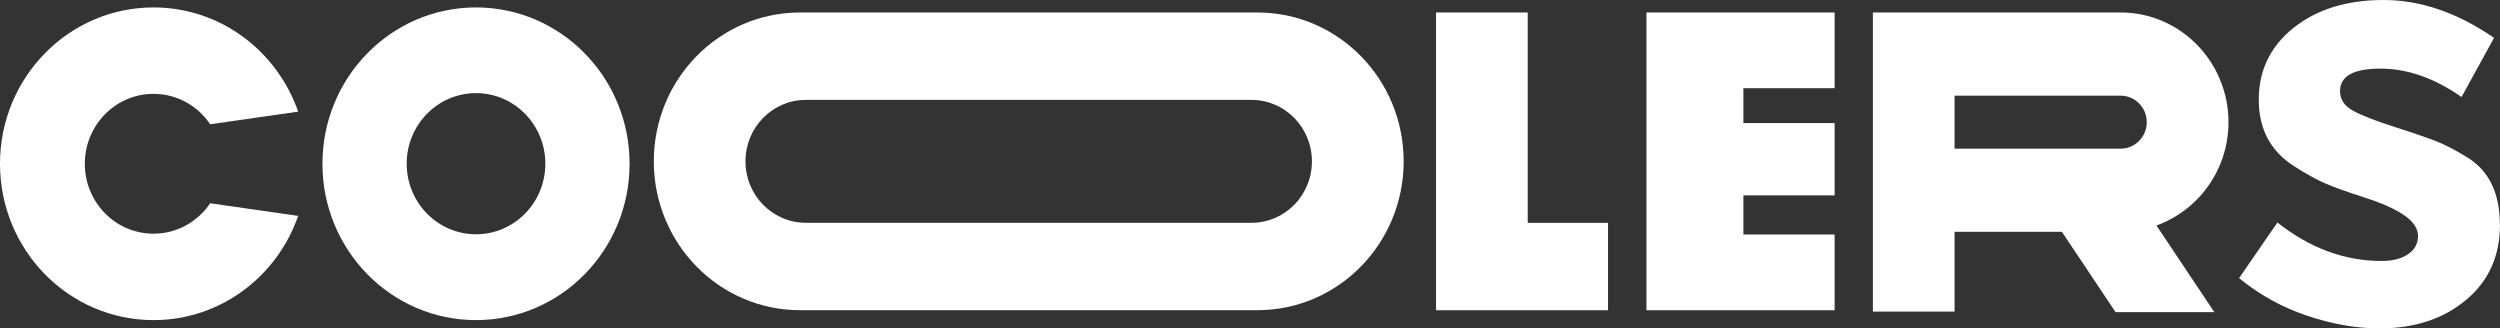
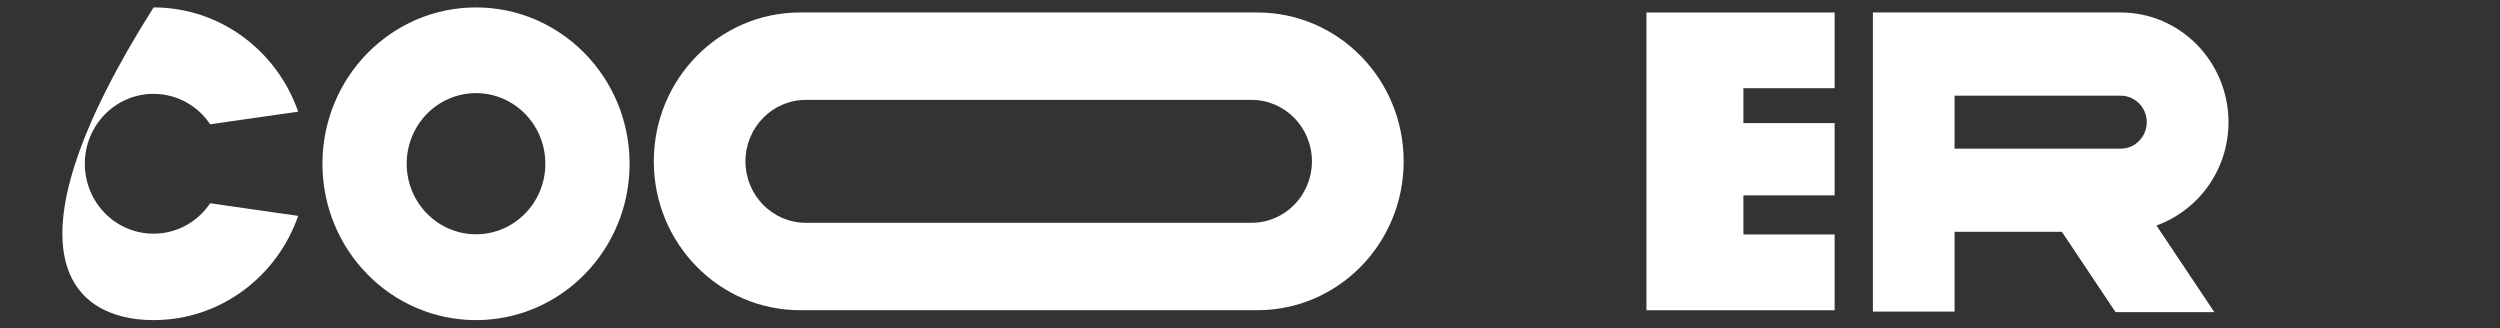
<svg xmlns="http://www.w3.org/2000/svg" width="236" height="31" viewBox="0 0 236 31" fill="none">
  <rect x="0" y="0" width="236" height="31" fill="#333333" stroke="none" />
  <path d="M173.188 29.288H155.424V1.179H173.188V8.325H164.577V11.62H173.188V18.444H164.577V22.135H173.188V29.288Z" fill="white" />
-   <path d="M144.217 1.179H135.564V29.288H151.798V21.037H144.217V1.179Z" fill="white" />
  <path d="M61.719 15.23C61.719 22.991 67.898 29.282 75.521 29.282H118.702C126.326 29.282 132.505 22.991 132.505 15.23C132.505 7.469 126.326 1.179 118.702 1.179H75.521C67.898 1.179 61.719 7.469 61.719 15.23ZM70.372 15.23C70.372 12.023 72.925 9.43 76.07 9.43H118.148C121.298 9.43 123.846 12.029 123.846 15.23C123.846 18.438 121.292 21.031 118.148 21.031H76.07C72.919 21.031 70.372 18.431 70.372 15.23Z" fill="white" />
-   <path d="M19.842 19.188C18.672 20.919 16.715 22.06 14.491 22.06C10.908 22.06 8.007 19.108 8.007 15.46C8.007 11.812 10.908 8.859 14.491 8.859C16.709 8.859 18.672 9.994 19.842 11.731L28.148 10.54C26.155 4.814 20.804 0.701 14.497 0.701C6.49 0.701 0 7.308 0 15.46C0 23.611 6.49 30.218 14.497 30.218C20.804 30.218 26.161 26.105 28.148 20.379L19.842 19.188Z" fill="white" />
+   <path d="M19.842 19.188C18.672 20.919 16.715 22.06 14.491 22.06C10.908 22.06 8.007 19.108 8.007 15.46C8.007 11.812 10.908 8.859 14.491 8.859C16.709 8.859 18.672 9.994 19.842 11.731L28.148 10.54C26.155 4.814 20.804 0.701 14.497 0.701C0 23.611 6.49 30.218 14.497 30.218C20.804 30.218 26.161 26.105 28.148 20.379L19.842 19.188Z" fill="white" />
  <path d="M210.369 11.533C210.369 5.825 205.805 1.179 200.199 1.179H176.801V29.418H184.51V21.881H194.641L199.711 29.468H209.035L203.568 21.285C207.523 19.864 210.369 16.037 210.369 11.533ZM184.51 9.033H200.199C201.551 9.033 202.654 10.155 202.654 11.533C202.654 12.91 201.551 14.033 200.199 14.033H184.51V9.026V9.033Z" fill="white" />
  <path d="M44.936 0.701C36.929 0.701 30.439 7.308 30.439 15.46C30.439 23.611 36.929 30.218 44.936 30.218C52.944 30.218 59.433 23.611 59.433 15.46C59.433 7.308 52.937 0.701 44.936 0.701ZM44.936 22.116C41.322 22.116 38.391 19.132 38.391 15.454C38.391 11.775 41.322 8.791 44.936 8.791C48.55 8.791 51.481 11.775 51.481 15.454C51.481 19.132 48.55 22.116 44.936 22.116Z" fill="white" />
-   <path d="M236 21.198C236 24.157 234.934 26.533 232.789 28.32C230.644 30.107 227.932 31 224.641 31C222.447 31 220.162 30.597 217.785 29.803C215.409 29.002 213.27 27.817 211.369 26.254L214.988 21.006C218.06 23.425 221.332 24.635 224.806 24.635C225.866 24.635 226.707 24.424 227.328 23.99C227.95 23.562 228.261 22.997 228.261 22.284C228.261 21.57 227.828 20.925 226.969 20.33C226.11 19.734 224.867 19.176 223.239 18.655C221.612 18.134 220.369 17.687 219.51 17.315C218.651 16.942 217.67 16.403 216.573 15.695C214.342 14.281 213.227 12.184 213.227 9.411C213.227 6.638 214.324 4.374 216.518 2.624C218.712 0.875 221.545 0 225.019 0C228.492 0 231.966 1.191 235.439 3.573L232.368 9.157C229.809 7.37 227.255 6.477 224.714 6.477C222.173 6.477 220.899 7.184 220.899 8.598C220.899 9.38 221.302 9.994 222.106 10.441C222.91 10.887 224.245 11.409 226.11 12.004C227.974 12.6 229.297 13.059 230.089 13.375C230.875 13.692 231.814 14.188 232.917 14.858C234.964 16.123 235.988 18.239 235.988 21.198H236Z" fill="white" />
</svg>